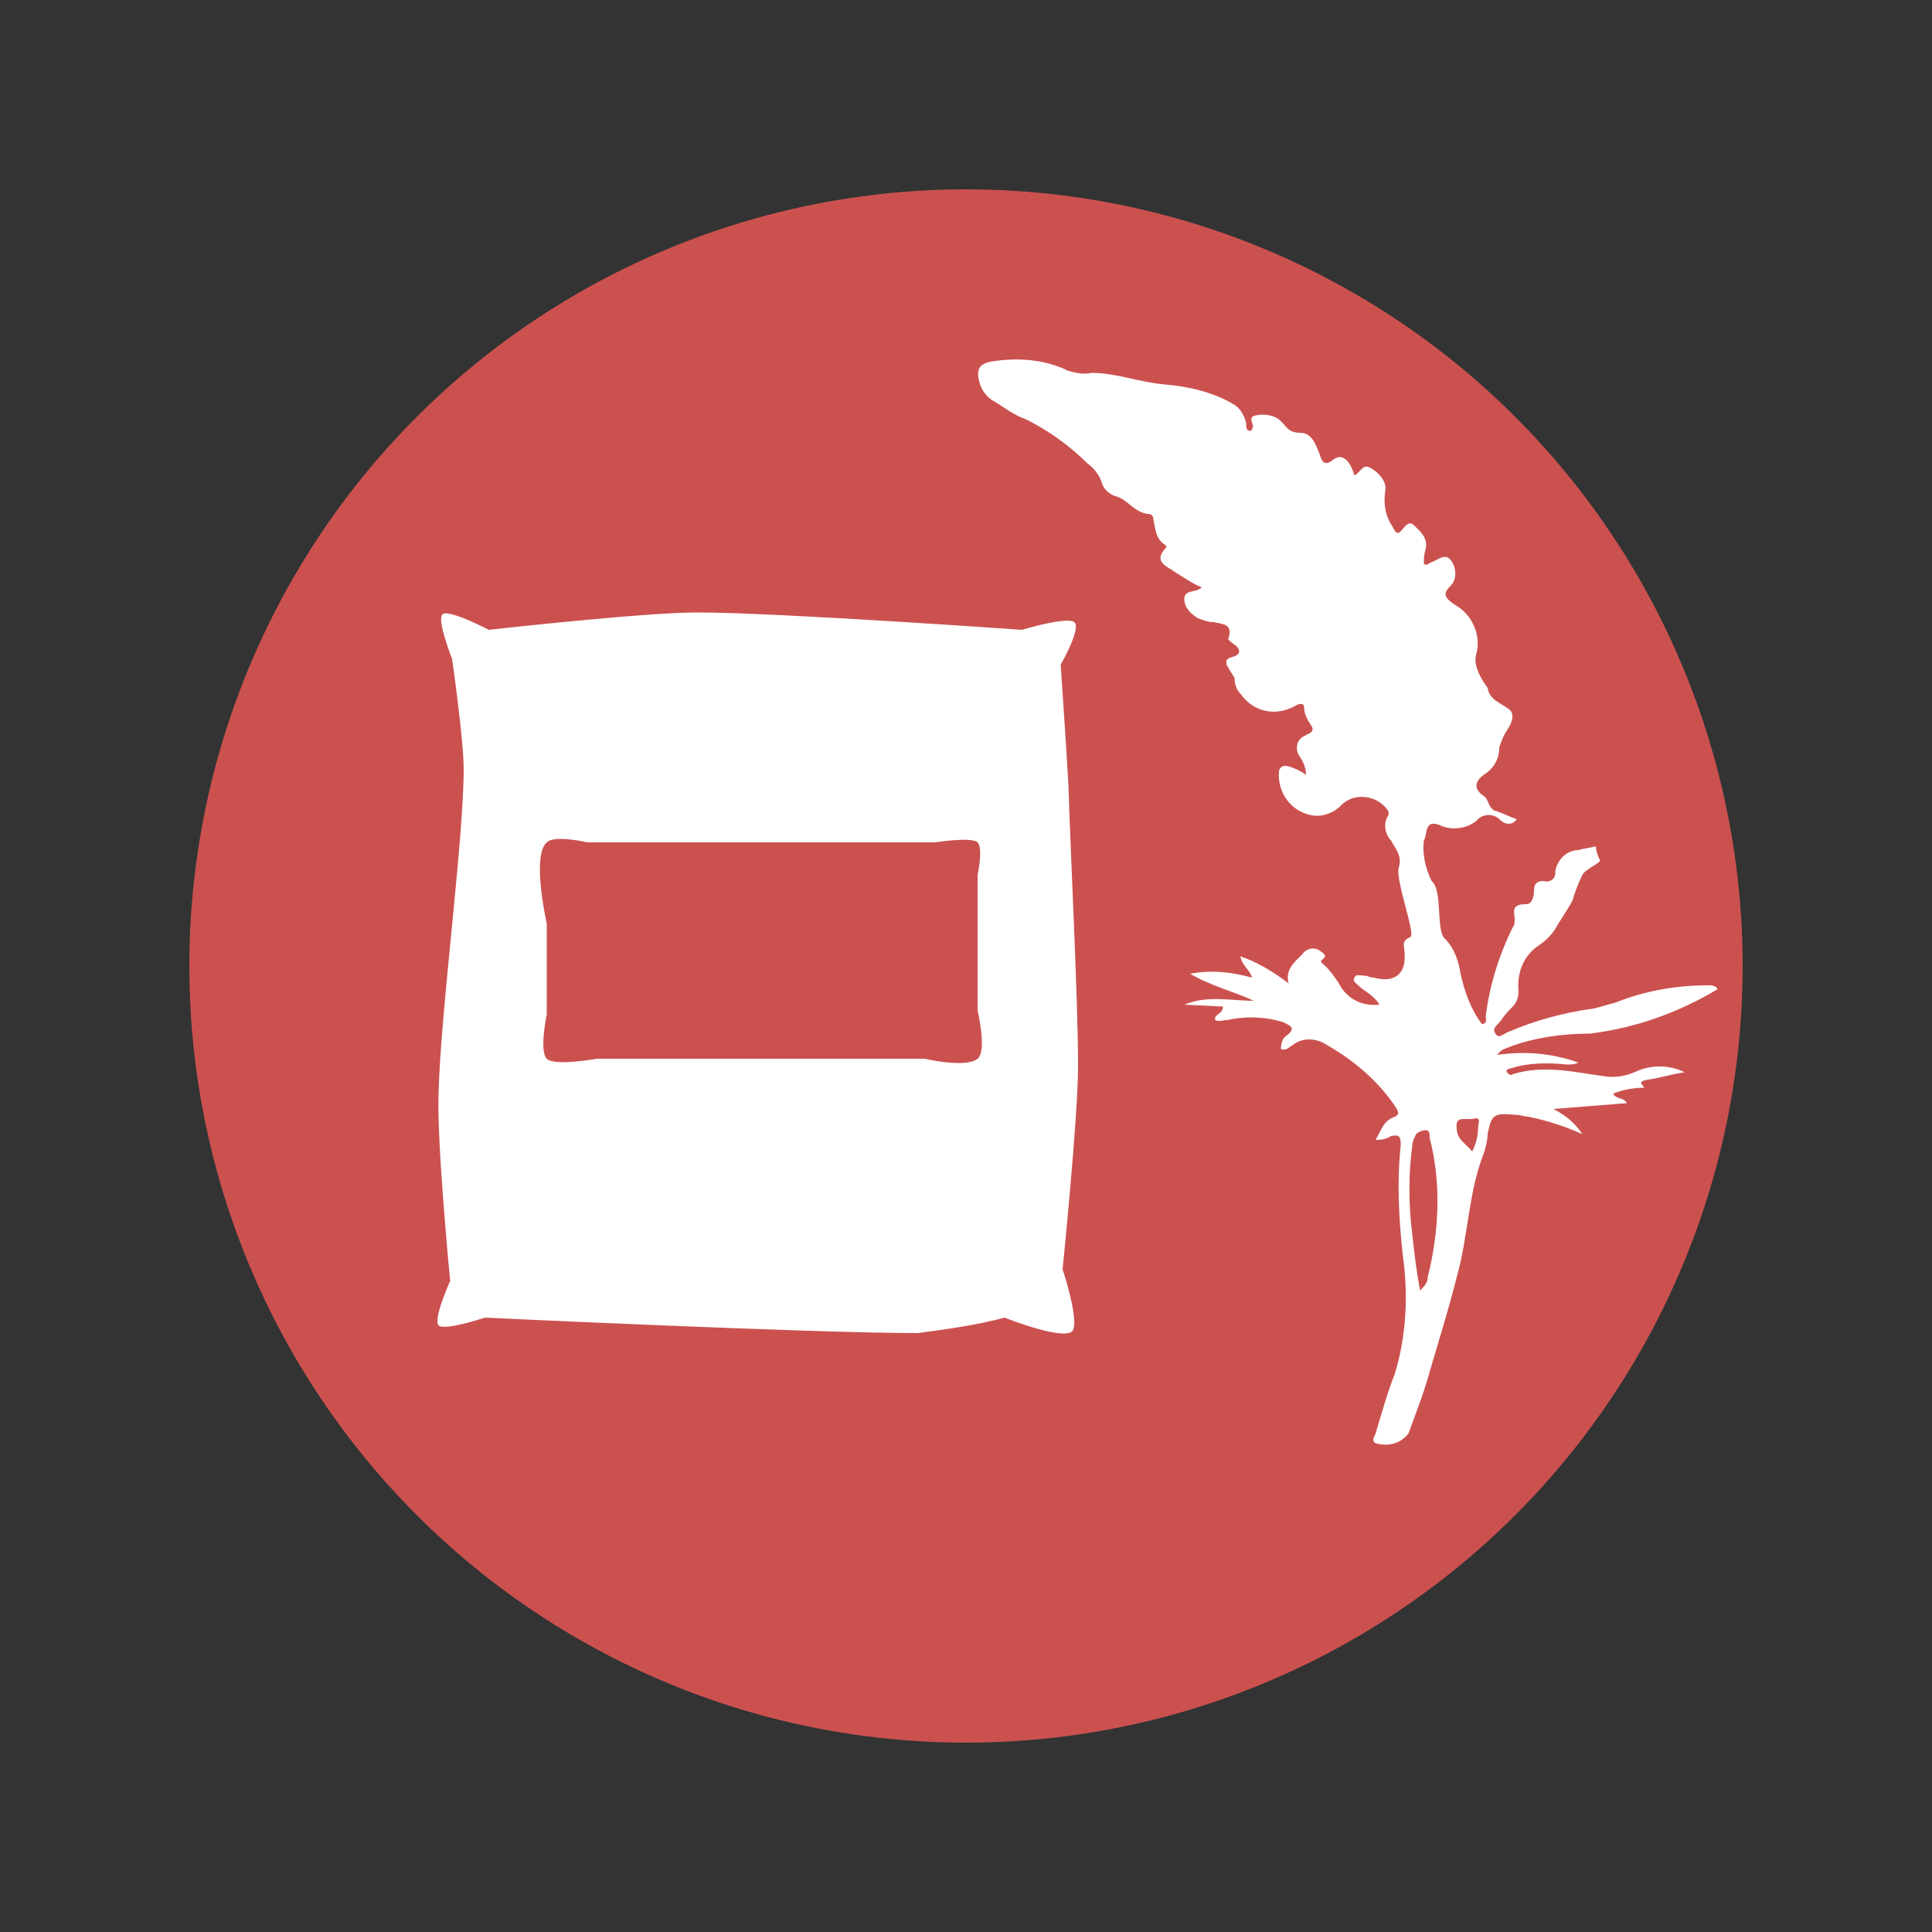
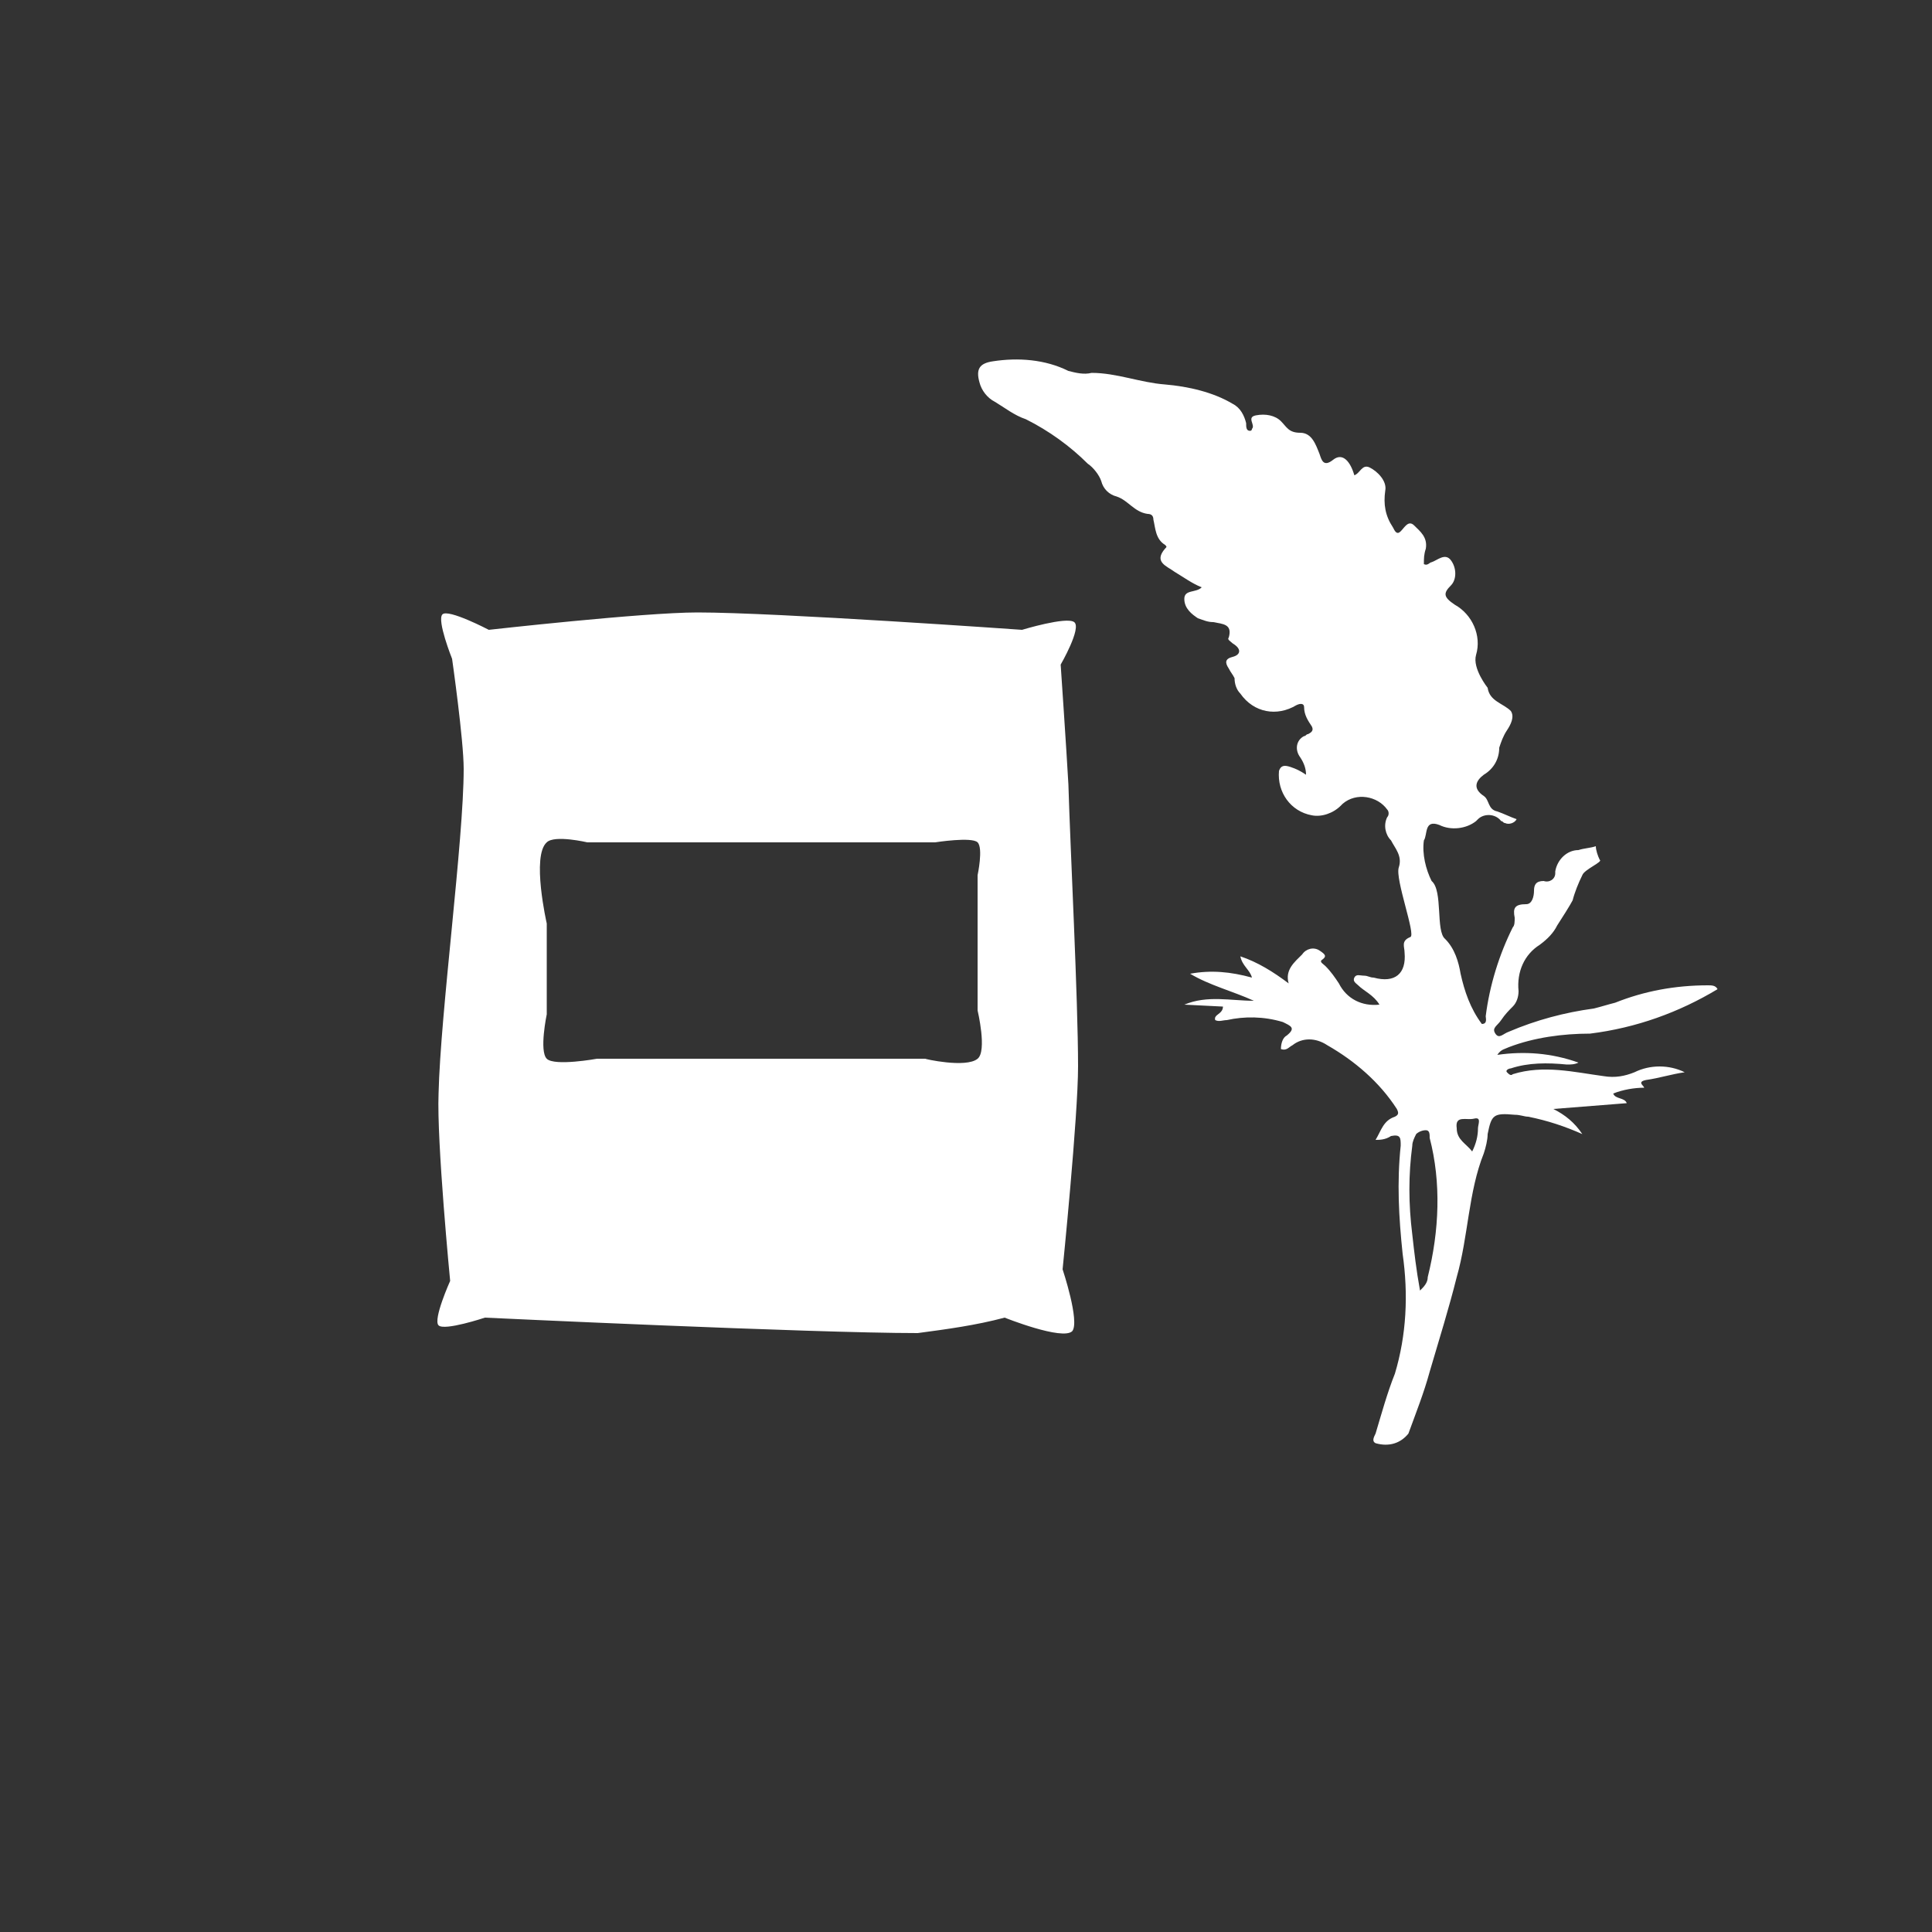
<svg xmlns="http://www.w3.org/2000/svg" version="1.1" id="Layer_1" x="0px" y="0px" viewBox="0 0 100 100" style="enable-background:new 0 0 100 100;" xml:space="preserve">
  <rect x="0" y="0" width="100" height="100" fill="#333333" stroke="none" />
  <style type="text/css">
	.st0{fill:#CB514F;}
	.st1{fill:#FFFFFF;}
</style>
-   <circle class="st0" cx="50" cy="50" r="40.2" />
  <path class="st1" d="M55.5,68.9C55,69.4,52,68.2,52,68.2c-1.5,0.4-3,0.6-4.5,0.8c-5.5,0-22.4-0.8-22.4-0.8s-2.1,0.7-2.4,0.4  s0.6-2.3,0.6-2.3s-0.7-7.2-0.6-9.7c0.1-4.2,1.3-13.1,1.3-16.8c0-1.5-0.6-5.7-0.6-5.7s-0.8-2-0.5-2.3s2.4,0.8,2.4,0.8s8-0.9,10.8-0.9  c4.1,0,16.8,0.9,16.8,0.9s2.3-0.7,2.7-0.4s-0.7,2.2-0.7,2.2s0.3,4.4,0.4,6.2c0.1,3.4,0.5,11.1,0.5,14.6c0,2.6-0.8,10.5-0.8,10.5  S55.9,68.4,55.5,68.9 M50.6,54.8c0.5-0.4,0-2.5,0-2.5v-7c0,0,0.3-1.4,0-1.7s-2.2,0-2.2,0h-18c0,0-1.7-0.4-2.1,0  c-0.8,0.7,0,4.2,0,4.2v4.7c0,0-0.4,1.9,0,2.3s2.6,0,2.6,0h17C47.8,54.8,50,55.3,50.6,54.8" />
  <path class="st1" d="M76.2,59.6c0.2-0.4,0.3-0.8,0.3-1.2c0-0.2,0.2-0.6-0.2-0.5s-1-0.2-0.9,0.5C75.4,59,75.9,59.2,76.2,59.6   M73.5,66.8c0.2-0.2,0.4-0.4,0.4-0.7c0.6-2.4,0.7-4.9,0.1-7.2c0-0.2,0-0.4-0.2-0.4c-0.2,0-0.4,0.1-0.5,0.2c-0.1,0.2-0.2,0.4-0.2,0.6  c-0.2,1.5-0.2,3,0,4.6C73.2,64.8,73.3,65.7,73.5,66.8 M71.2,59c0.3-0.5,0.4-1,1-1.2c0.2-0.1,0.2-0.2,0.1-0.4  c-0.9-1.4-2.2-2.5-3.6-3.3c-0.6-0.4-1.3-0.4-1.8,0c-0.2,0.1-0.3,0.3-0.6,0.2c0-0.3,0.1-0.6,0.3-0.7c0.5-0.4,0.2-0.5-0.2-0.7  c-1-0.3-2-0.3-2.9-0.1c-0.2,0-0.4,0.1-0.6,0c-0.1-0.3,0.4-0.3,0.4-0.7L61.3,52c1.2-0.5,2.4-0.2,3.6-0.2c-1.1-0.5-2.3-0.8-3.3-1.4  c1.1-0.2,2.1-0.1,3.2,0.2c-0.1-0.4-0.5-0.6-0.6-1.1c0.9,0.3,1.7,0.8,2.5,1.4c-0.2-0.7,0.3-1.1,0.7-1.5c0.2-0.3,0.6-0.4,0.9-0.2  c0.3,0.2,0.4,0.3,0.1,0.5c-0.1,0.1,0.1,0.2,0.2,0.3c0.3,0.3,0.5,0.6,0.7,0.9c0.4,0.8,1.2,1.2,2.1,1.1c-0.3-0.5-0.8-0.7-1.1-1  c-0.1-0.1-0.3-0.2-0.2-0.4s0.3-0.1,0.5-0.1c0.2,0,0.3,0.1,0.5,0.1c1.1,0.3,1.7-0.2,1.6-1.3c0-0.3-0.2-0.6,0.3-0.8  c0.3-0.1-0.8-3-0.6-3.6s-0.2-1-0.4-1.4c-0.3-0.3-0.4-0.8-0.2-1.2c0.1-0.1,0.1-0.3,0-0.4c-0.5-0.7-1.6-0.9-2.3-0.3  c0,0-0.1,0.1-0.1,0.1c-0.4,0.4-1,0.6-1.5,0.5c-1.1-0.2-1.8-1.2-1.7-2.3c0.1-0.3,0.3-0.3,0.6-0.2s0.5,0.2,0.8,0.4  c0-0.3-0.1-0.6-0.3-0.9c-0.3-0.4-0.2-0.9,0.2-1.1c0.1,0,0.1-0.1,0.2-0.1c0.2-0.1,0.3-0.2,0.2-0.4c-0.2-0.3-0.4-0.6-0.4-1  c0-0.2-0.2-0.2-0.4-0.1c-1,0.6-2.2,0.4-2.9-0.6c-0.2-0.2-0.3-0.5-0.3-0.8c-0.1-0.2-0.2-0.3-0.3-0.5c-0.2-0.3-0.2-0.5,0.2-0.6  s0.5-0.4,0-0.7c-0.1-0.1-0.3-0.2-0.2-0.3c0.2-0.7-0.3-0.7-0.8-0.8c-0.3,0-0.5-0.1-0.8-0.2c-0.3-0.2-0.7-0.5-0.7-1s0.6-0.3,0.9-0.6  c-0.5-0.2-0.9-0.5-1.4-0.8c-0.4-0.3-1.1-0.5-0.5-1.2c0.1-0.1,0.1-0.1,0-0.2c0,0,0,0,0,0c-0.5-0.3-0.5-0.9-0.6-1.3  c0-0.2-0.1-0.3-0.3-0.3c-0.7-0.1-1-0.7-1.6-0.9c-0.4-0.1-0.7-0.4-0.8-0.8c-0.1-0.3-0.4-0.7-0.7-0.9c-0.9-0.9-2-1.7-3.2-2.3  c-0.6-0.2-1.1-0.6-1.6-0.9c-0.4-0.2-0.7-0.6-0.8-1c-0.2-0.7,0-1,0.7-1.1c1.3-0.2,2.7-0.1,3.9,0.5c0.4,0.1,0.8,0.2,1.2,0.1  c1.3,0,2.5,0.5,3.8,0.6c1.2,0.1,2.5,0.4,3.5,1c0.4,0.2,0.6,0.6,0.7,1c0,0.2,0,0.4,0.2,0.4c0,0,0.1,0,0.1-0.1  c0.2-0.2-0.3-0.6,0.2-0.7c0.5-0.1,1,0,1.3,0.3c0.3,0.3,0.4,0.6,1,0.6s0.8,0.6,1,1.1c0.1,0.3,0.2,0.7,0.7,0.3s0.9,0.1,1.1,0.8  c0.3-0.1,0.4-0.6,0.8-0.4s0.9,0.7,0.8,1.2c-0.1,0.7,0,1.3,0.4,1.9c0.1,0.2,0.2,0.4,0.4,0.2s0.4-0.6,0.7-0.3s0.7,0.6,0.6,1.2  c-0.1,0.3-0.1,0.5-0.1,0.8c0.2,0.1,0.3-0.1,0.4-0.1c0.3-0.1,0.7-0.5,1-0.1c0.3,0.4,0.3,1,0,1.3c-0.4,0.4-0.4,0.6,0.2,1  c0.9,0.5,1.4,1.6,1.1,2.6c-0.2,0.7,0.6,1.7,0.6,1.7c0.1,0.7,0.8,0.8,1.2,1.2c0.2,0.3,0,0.7-0.2,1c-0.2,0.3-0.3,0.6-0.4,0.9  c0,0.6-0.3,1.1-0.8,1.4c-0.4,0.3-0.6,0.7,0,1.1c0.3,0.2,0.2,0.7,0.7,0.8c0.3,0.1,0.7,0.3,1,0.4c-0.1,0.2-0.4,0.3-0.6,0.2  c-0.1,0-0.1-0.1-0.2-0.1c-0.3-0.4-0.9-0.4-1.2-0.1c0,0-0.1,0.1-0.1,0.1c-0.5,0.4-1.3,0.5-1.9,0.2c-0.8-0.3-0.6,0.5-0.8,0.8  c-0.1,0.7,0.1,1.5,0.4,2.1c0.6,0.5,0.2,2.6,0.7,3c0.5,0.5,0.7,1.2,0.8,1.8c0.2,0.9,0.5,1.8,1.1,2.6c0.3,0,0.2-0.3,0.2-0.4  c0.2-1.6,0.7-3.2,1.4-4.6c0.1-0.1,0.1-0.3,0.1-0.5c-0.1-0.5,0-0.7,0.6-0.7c0.3,0,0.4-0.4,0.4-0.7s0.1-0.5,0.5-0.5  c0.3,0.1,0.6-0.1,0.6-0.4c0,0,0,0,0-0.1c0.1-0.6,0.6-1.1,1.2-1.1c0.3-0.1,0.6-0.1,0.9-0.2c0,0.2,0.1,0.5,0.2,0.7  c0.2,0.1-0.8,0.5-0.9,0.8c-0.2,0.4-0.4,0.9-0.5,1.3c-0.1,0.2-0.6,1-0.8,1.3c-0.2,0.4-0.5,0.7-0.9,1c-0.8,0.5-1.2,1.4-1.1,2.4  c0,0.3-0.1,0.6-0.3,0.8c-0.2,0.2-0.4,0.4-0.6,0.7s-0.5,0.4-0.3,0.7s0.4,0,0.7-0.1c1.4-0.6,2.9-1,4.4-1.2c0.4-0.1,0.7-0.2,1.1-0.3  c1.5-0.6,3.1-0.9,4.8-0.9c0.2,0,0.4,0,0.5,0.2c-2,1.2-4.2,2-6.6,2.3c-1.4,0-2.9,0.2-4.2,0.7c-0.2,0.1-0.4,0.1-0.6,0.4  c1.4-0.2,2.8-0.1,4.2,0.4c-0.2,0.1-0.4,0.1-0.6,0.1c-1-0.1-2-0.1-2.9,0.2c-0.1,0-0.3,0.1-0.2,0.2s0.2,0.2,0.3,0.1  c1.6-0.5,3.2-0.1,4.7,0.1c0.6,0.1,1.1,0,1.6-0.2c0.8-0.4,1.8-0.4,2.6,0c-0.7,0.1-1.3,0.3-2,0.4c-0.5,0.1-0.1,0.3-0.1,0.4  c-0.5,0-1.1,0.1-1.6,0.3c0.1,0.3,0.6,0.2,0.7,0.5l-3.8,0.3c0.6,0.3,1.1,0.7,1.5,1.3c-0.9-0.4-1.8-0.7-2.8-0.9  c-0.2,0-0.4-0.1-0.7-0.1c-1.1-0.1-1.2,0-1.4,1c0,0.3-0.1,0.7-0.2,1c-0.8,2-0.8,4.3-1.4,6.4c-0.4,1.6-0.9,3.2-1.4,4.9  c-0.3,1.1-0.7,2.1-1.1,3.2c-0.4,0.5-1,0.7-1.7,0.5c-0.2-0.1-0.1-0.3,0-0.5c0.3-1,0.6-2.1,1-3.1c0.6-2,0.7-4.1,0.4-6.2  c-0.2-1.9-0.3-3.7-0.1-5.6c0-0.4,0-0.6-0.5-0.5C71.7,59,71.4,59,71.2,59" />
</svg>